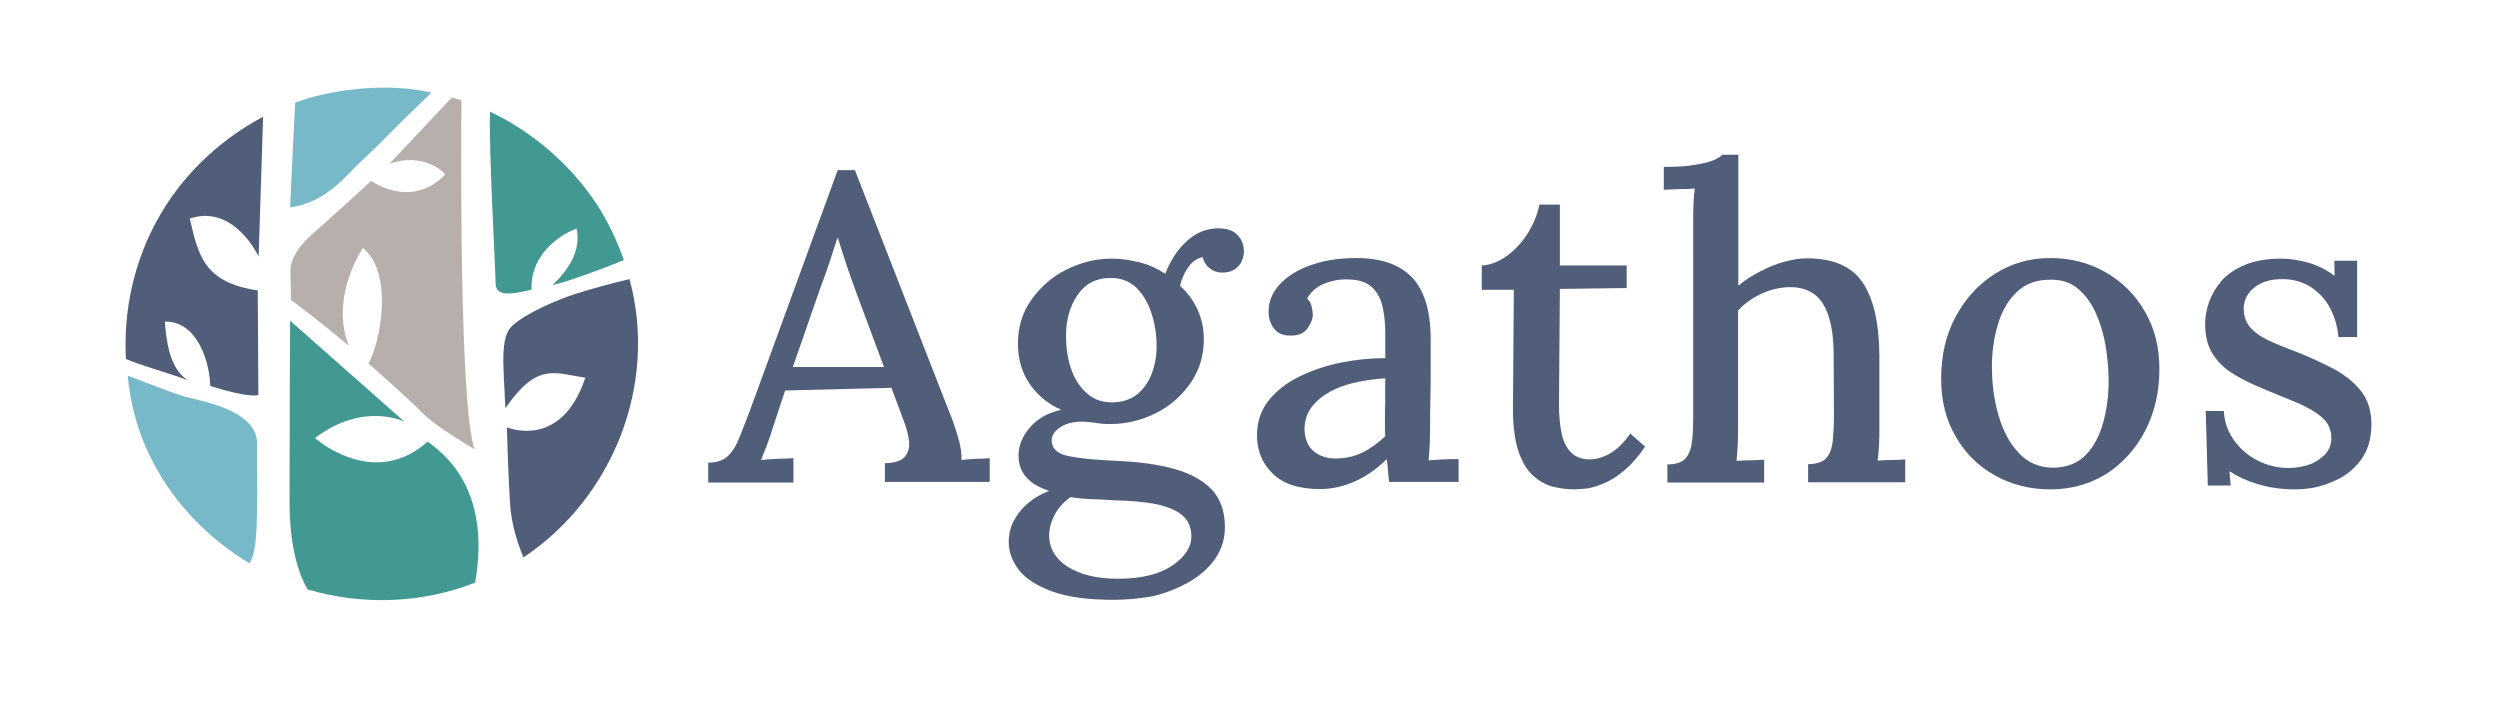
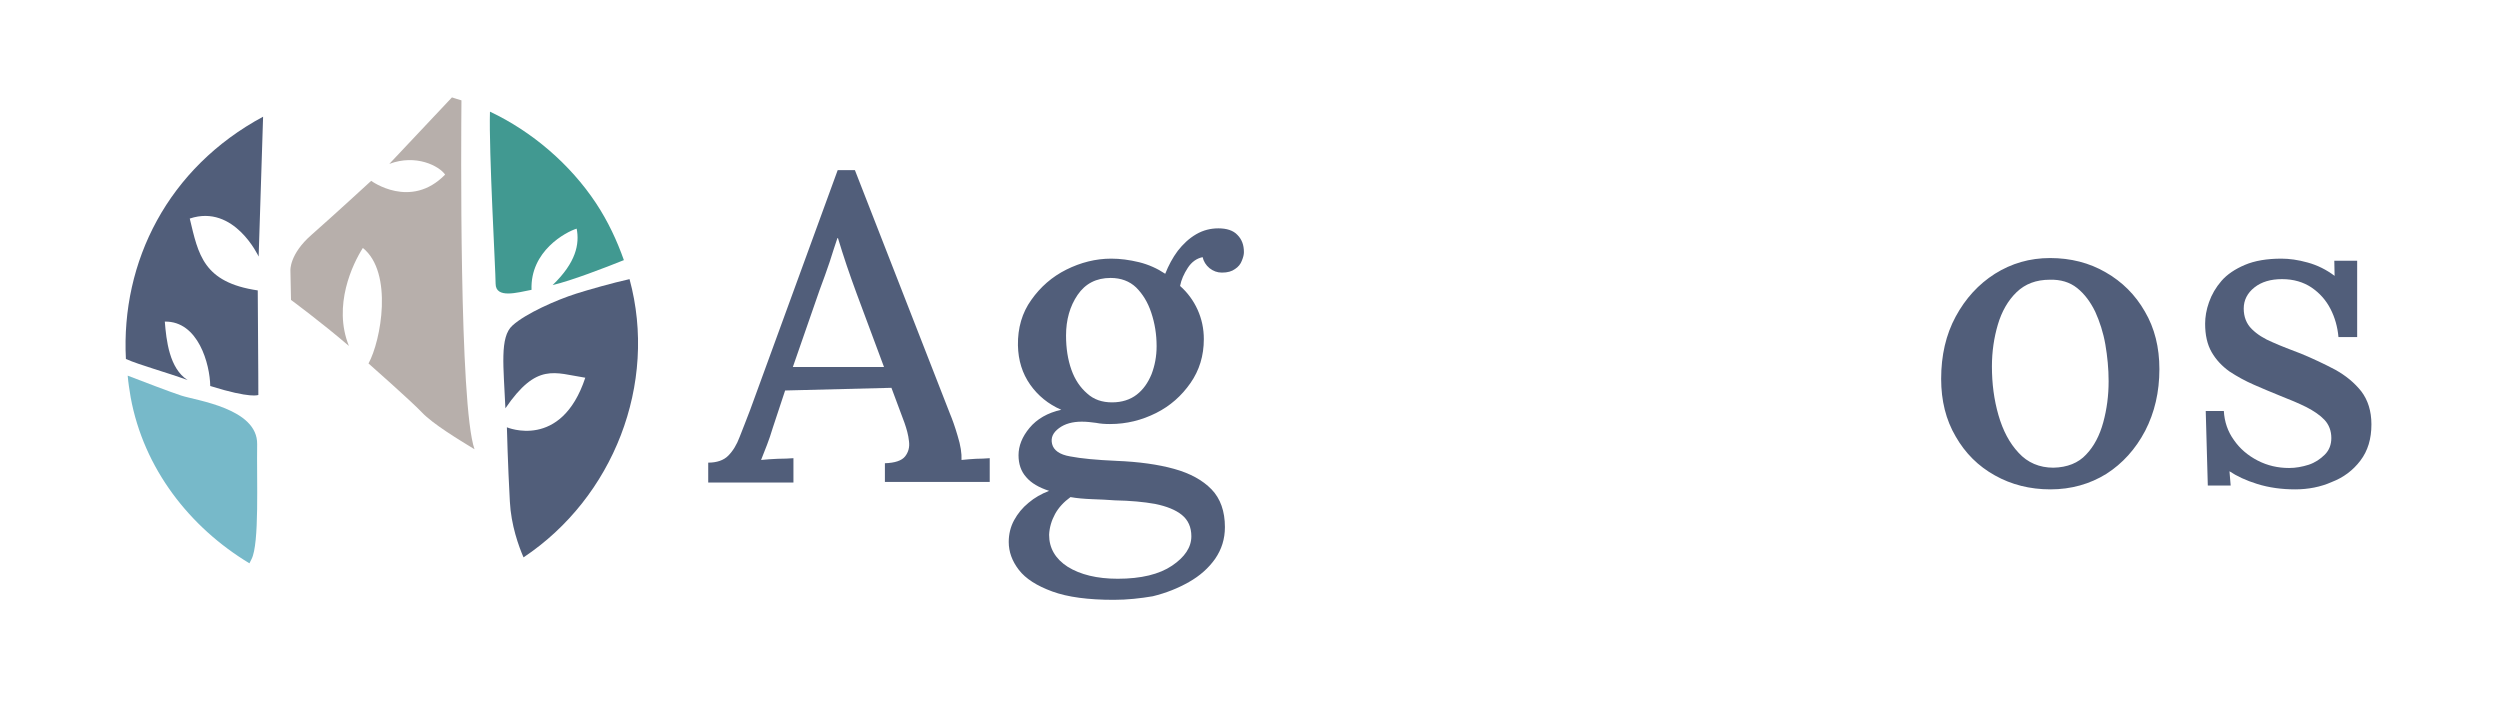
<svg xmlns="http://www.w3.org/2000/svg" x="0px" y="0px" viewBox="0 0 841.9 238.1" style="enable-background:new 0 0 841.9 238.1;" xml:space="preserve">
  <style type="text/css">	.st0{fill:#515E7A;}	.st1{fill:#77B9C9;}	.st2{fill:#419991;}	.st3{fill:#B7AFAB;}	.st4{fill:#525D7A;}	.st5{fill:#00A19B;}	.st6{fill:#B0B3B2;}	.st7{fill:#5D5D5D;}	.st8{fill:#A7A7A7;}	.st9{fill:#7E7E7E;}	.st10{fill:#B1B1B1;}	.st11{fill:#FFFFFF;}	.st12{display:none;}	.st13{display:inline;fill:none;stroke:#E2AC00;stroke-width:0.497;stroke-miterlimit:10;}	.st14{display:inline;fill:#E2AC00;}	.st15{display:inline;fill:none;stroke:#E2AC00;stroke-width:0.431;stroke-miterlimit:10;}	.st16{display:inline;fill:none;stroke:#E2AC00;stroke-width:0.498;stroke-miterlimit:10;}	.st17{display:inline;fill:none;stroke:#E2AC00;stroke-width:0.5;stroke-miterlimit:10;}	.st18{display:inline;fill:none;stroke:#E2AC00;stroke-width:0.499;stroke-miterlimit:10;}	.st19{display:inline;fill:none;stroke:#E2AC00;stroke-width:0.424;stroke-miterlimit:10;}	.st20{display:inline;fill:none;stroke:#E2AC00;stroke-width:0.5;stroke-miterlimit:10;}	.st21{display:inline;fill:none;stroke:#E2AC00;stroke-width:0.5;stroke-miterlimit:10;}</style>
  <g id="Layer_1">
    <g>
      <path class="st0" d="M238.5,162.4v-6.6c2.9,0,5.2-0.8,6.7-2.3c1.6-1.6,2.9-3.7,3.9-6.4c1.1-2.7,2.2-5.7,3.5-9l29.5-80.8h5.8l32,82   c0.8,1.9,1.7,4.4,2.6,7.5c1,3.2,1.4,5.9,1.3,8.1c1.7-0.2,3.3-0.3,4.9-0.4c1.6,0,3.1-0.1,4.6-0.2v8H298V156   c3.4-0.1,5.7-0.9,6.8-2.3c1.1-1.4,1.6-3.1,1.3-5.2c-0.2-2-0.8-4.1-1.5-6.1l-4.4-11.8l-35.8,0.9l-4.2,12.7c-0.6,2-1.2,3.8-1.9,5.6   c-0.7,1.8-1.4,3.5-2,5.1c1.8-0.2,3.6-0.3,5.6-0.4c2,0,3.8-0.1,5.3-0.2v8.2H238.5z M267,123.6h30.7l-9.2-24.7   c-1.2-3.2-2.3-6.4-3.4-9.6c-1.1-3.2-2-6.2-2.9-9.1H282c-0.8,2.4-1.7,5.1-2.6,8c-1,2.9-2.1,6.1-3.4,9.5L267,123.6z" />
      <path class="st0" d="M375.1,202c-8.6,0-15.5-0.9-20.7-2.8c-5.2-1.9-9-4.3-11.3-7.3c-2.3-3-3.4-6.1-3.4-9.4c0-2.6,0.6-5.1,1.8-7.3   c1.2-2.2,2.8-4.2,4.9-5.9c2-1.7,4.3-3,6.9-4c-3.4-1.1-6-2.6-7.7-4.6c-1.8-2-2.6-4.5-2.6-7.4c0-3.1,1.2-6.2,3.7-9.2   c2.5-3,6.1-5.1,10.7-6.1c-4.4-1.9-7.9-4.8-10.5-8.5c-2.6-3.7-4-8.1-4.1-13.2c-0.1-5.8,1.4-11,4.5-15.3c3.1-4.4,7-7.8,11.8-10.2   c4.8-2.4,9.9-3.7,15.1-3.7c3,0,6.1,0.4,9.4,1.2c3.2,0.8,6.1,2.1,8.8,3.9c1.1-2.8,2.5-5.4,4.2-7.7c1.8-2.3,3.8-4.2,6.2-5.6   c2.4-1.4,4.9-2,7.5-2c2.8,0,5,0.7,6.4,2.2c1.5,1.5,2.2,3.4,2.2,5.8c0,0.8-0.2,1.7-0.7,2.9c-0.4,1.1-1.2,2.1-2.3,2.8   c-1.1,0.8-2.5,1.2-4.4,1.2c-1.6,0-2.9-0.5-4.2-1.5c-1.2-1-2-2.3-2.3-3.7c-2,0.4-3.7,1.6-5,3.6c-1.3,2-2.2,4-2.6,6.1   c2.5,2.2,4.5,4.9,5.9,8c1.4,3.1,2.1,6.4,2.1,9.9c0,5.6-1.5,10.5-4.5,14.8c-3,4.3-6.8,7.7-11.6,10.1c-4.8,2.4-9.9,3.7-15.5,3.7   c-1.7,0-3.2-0.1-4.7-0.4c-1.5-0.2-3.1-0.4-4.8-0.4c-3.1,0-5.7,0.7-7.7,2.2c-2,1.5-2.8,3.2-2.3,5.3c0.5,2.1,2.5,3.6,6.1,4.2   c3.6,0.7,8.8,1.2,15.6,1.5c7.5,0.3,14,1.2,19.4,2.7c5.4,1.5,9.6,3.8,12.6,6.9c3,3.1,4.5,7.4,4.5,12.7c0,4-1.1,7.5-3.3,10.7   c-2.2,3.1-5.1,5.7-8.8,7.8c-3.7,2.1-7.7,3.7-12.2,4.8C384.1,201.5,379.6,202,375.1,202z M376.4,194.9c7.9,0,14-1.5,18.3-4.4   c4.3-2.9,6.5-6.2,6.5-9.9c0-3.1-1.1-5.5-3.2-7.2c-2.1-1.7-5.1-2.9-9-3.7c-3.9-0.7-8.4-1.1-13.5-1.2c-2.5-0.2-5.1-0.3-7.7-0.4   c-2.6-0.1-5.1-0.3-7.3-0.7c-2.2,1.6-4,3.5-5.2,5.7c-1.2,2.2-1.9,4.6-2,7c0,4.5,2.1,8.1,6.3,10.8   C363.8,193.5,369.4,194.9,376.4,194.9z M374.5,135.5c3.3,0,6.1-0.9,8.3-2.6c2.2-1.7,3.8-4,5-6.9c1.1-2.9,1.7-6,1.7-9.4   c0-4-0.6-7.7-1.8-11.3s-2.9-6.3-5.1-8.5c-2.2-2.1-5.1-3.2-8.6-3.2c-4.8,0-8.5,1.9-11.1,5.7c-2.6,3.8-3.9,8.4-3.9,13.7   c0,4.3,0.6,8.1,1.8,11.5c1.2,3.4,3,6,5.3,8C368.4,134.6,371.2,135.5,374.5,135.5z" />
-       <path class="st0" d="M467.8,162.4c-0.2-1.6-0.3-2.9-0.4-4.1c-0.1-1.2-0.2-2.4-0.4-3.7c-3.3,3.3-6.9,5.8-10.7,7.5   c-3.8,1.7-7.7,2.6-11.8,2.6c-7,0-12.3-1.7-15.9-5.2c-3.6-3.5-5.3-7.8-5.3-12.9c0-4.5,1.3-8.4,3.9-11.7c2.6-3.3,6.1-6,10.4-8.1   c4.3-2.1,9-3.7,14-4.7c5.1-1,10-1.5,14.9-1.5V112c0-3.1-0.3-6-0.9-8.7c-0.6-2.7-1.8-4.9-3.6-6.6c-1.8-1.7-4.6-2.6-8.4-2.6   c-2.5-0.1-5.1,0.4-7.6,1.4c-2.5,1-4.5,2.7-5.8,5c0.8,0.8,1.3,1.7,1.5,2.7c0.2,1,0.4,2,0.4,2.8c0,1.4-0.6,2.9-1.8,4.6   c-1.2,1.7-3.2,2.5-6,2.4c-2.3,0-4.1-0.8-5.3-2.4c-1.2-1.6-1.8-3.5-1.8-5.6c0-3.5,1.3-6.6,3.9-9.4c2.6-2.7,6.1-4.9,10.6-6.4   c4.5-1.6,9.5-2.3,15.1-2.3c8.4,0,14.6,2.2,18.8,6.6c4.1,4.4,6.2,11.3,6.2,20.8c0,3.5,0,6.9,0,10.1s0,6.4-0.1,9.6   c-0.1,3.2-0.1,6.6-0.1,10.2c0,1.5-0.1,3.1-0.1,5c-0.1,1.9-0.2,3.8-0.4,5.8c1.7-0.1,3.4-0.2,5.1-0.3c1.8-0.1,3.4-0.1,5-0.1v7.7   H467.8z M466.5,127.4c-3.1,0.2-6.3,0.6-9.6,1.3c-3.3,0.7-6.2,1.7-8.8,3.1c-2.6,1.4-4.7,3.1-6.4,5.3c-1.6,2.1-2.4,4.7-2.4,7.7   c0.2,3.3,1.3,5.8,3.3,7.3c2,1.6,4.4,2.3,7.1,2.3c3.4,0,6.4-0.7,9.1-2c2.6-1.3,5.2-3.1,7.7-5.5c-0.1-1.1-0.1-2.2-0.1-3.3   c0-1.1,0-2.3,0-3.6c0-0.9,0-2.5,0.1-4.9C466.4,132.8,466.5,130.2,466.5,127.4z" />
-       <path class="st0" d="M530.3,164.8c-2.4,0-4.9-0.3-7.3-0.9c-2.4-0.6-4.7-1.9-6.8-3.8c-2.1-1.9-3.7-4.7-4.9-8.3   c-1.2-3.6-1.8-8.4-1.8-14.3l0.3-39.9h-10.8v-8.2c2.6-0.1,5.3-1.1,8-2.9c2.7-1.9,5.1-4.3,7.2-7.5c2-3.1,3.5-6.5,4.2-10.1h6.9v20.5   h22.5V97l-22.5,0.3l-0.3,39c0,3.7,0.3,6.9,0.9,9.7c0.6,2.8,1.7,4.9,3.2,6.4c1.5,1.5,3.6,2.3,6.2,2.3c2.2,0,4.6-0.7,6.9-2   c2.4-1.4,4.7-3.6,6.8-6.7l5,4.4c-2.3,3.4-4.7,6.1-7,8c-2.3,2-4.6,3.4-6.7,4.3c-2.1,0.9-4.1,1.5-5.8,1.8   C532.8,164.6,531.4,164.8,530.3,164.8z" />
-       <path class="st0" d="M608.8,156.3c2.9,0,5-0.7,6.2-2c1.2-1.4,1.9-3.3,2.2-5.7c0.2-2.4,0.4-5.3,0.4-8.5l-0.1-20.5   c0-7.7-1.2-13.5-3.6-17.3c-2.4-3.8-6.2-5.7-11.5-5.6c-3.2,0.1-6.4,0.9-9.4,2.3c-3.1,1.5-5.6,3.3-7.7,5.6v39.8c0,1.8,0,3.5-0.1,5.3   c-0.1,1.8-0.2,3.6-0.4,5.5c1.6-0.1,3.1-0.2,4.8-0.2c1.6,0,3.1-0.1,4.5-0.2v7.7h-32.6v-6.1c2.9,0,5-0.7,6.1-2   c1.2-1.4,1.9-3.3,2.2-5.7c0.3-2.4,0.4-5.3,0.4-8.5V74c0-1.7,0-3.3,0.1-5c0-1.7,0.2-3.5,0.4-5.5c-1.7,0.1-3.4,0.2-5.3,0.2   c-1.9,0.1-3.6,0.1-5.1,0.2v-7.7c4.4,0,7.9-0.2,10.5-0.7c2.6-0.4,4.7-0.9,6.1-1.5c1.4-0.6,2.5-1.2,3.1-1.9h5.4v44.1   c2.1-1.8,4.5-3.3,7.2-4.7c2.6-1.4,5.3-2.5,8.1-3.3c2.8-0.8,5.4-1.2,7.8-1.2c8.7,0,14.9,2.6,18.6,7.9c3.7,5.3,5.7,13.5,5.8,24.7   v24.7c0,1.8,0,3.5-0.1,5.3c-0.1,1.8-0.2,3.6-0.5,5.5c1.6-0.1,3.2-0.2,4.8-0.2c1.7,0,3.2-0.1,4.5-0.2v7.7h-32.7V156.3z" />
      <path class="st0" d="M690.5,164.8c-6.9,0-13.2-1.6-18.7-4.7c-5.6-3.1-10-7.5-13.2-13.1c-3.3-5.6-4.9-12.1-4.9-19.4   c0-7.9,1.6-14.9,4.9-21c3.3-6.1,7.7-10.9,13.2-14.4c5.6-3.5,11.7-5.3,18.6-5.3c6.9,0,13.2,1.6,18.7,4.8c5.6,3.2,10,7.6,13.2,13.2   c3.3,5.6,4.9,12.1,4.9,19.4c0,7.7-1.6,14.6-4.8,20.8c-3.2,6.1-7.6,11-13.1,14.5C703.8,163,697.5,164.8,690.5,164.8z M691.5,157.5   c4.7-0.1,8.4-1.6,11-4.4c2.7-2.8,4.6-6.5,5.8-10.9c1.2-4.4,1.8-9,1.8-13.8c0-4.2-0.4-8.3-1.1-12.4c-0.7-4-1.9-7.7-3.4-11   c-1.6-3.3-3.6-6-6.1-8c-2.5-2-5.6-2.9-9.2-2.8c-4.6,0-8.3,1.4-11.2,4.2c-2.9,2.8-5,6.5-6.3,10.9c-1.3,4.4-2,9.1-2,14.1   c0,5.8,0.7,11.2,2.2,16.4c1.5,5.2,3.7,9.4,6.8,12.7C682.8,155.8,686.8,157.5,691.5,157.5z" />
      <path class="st0" d="M772.9,164.8c-4.6,0-8.8-0.6-12.7-1.8c-3.9-1.2-7-2.7-9.4-4.3l0.4,4.8h-7.7l-0.7-25.1h6.1   c0.2,3.6,1.3,6.9,3.4,9.8c2,2.9,4.7,5.2,8,6.9c3.3,1.7,6.8,2.5,10.6,2.5c2.2,0,4.4-0.4,6.6-1.1c2.1-0.7,3.9-1.9,5.4-3.4   c1.5-1.5,2.2-3.4,2.2-5.6c0-2.4-0.8-4.5-2.3-6.1c-1.5-1.6-3.6-3-6.1-4.3c-2.6-1.3-5.5-2.5-8.8-3.8c-2.9-1.2-5.9-2.4-8.8-3.7   c-3-1.3-5.7-2.8-8.3-4.5c-2.5-1.8-4.5-3.9-6-6.5c-1.5-2.6-2.2-5.8-2.2-9.6c0-2.2,0.4-4.7,1.3-7.2c0.9-2.6,2.3-5,4.2-7.2   c1.9-2.2,4.6-4,7.9-5.4c3.3-1.4,7.4-2.1,12.3-2.1c2.6,0,5.6,0.4,8.8,1.3c3.3,0.9,6.3,2.4,9.1,4.5l-0.1-5.1h7.7v25.7h-6.3   c-0.3-3.4-1.2-6.6-2.7-9.5c-1.5-2.9-3.6-5.3-6.4-7.2c-2.7-1.8-6-2.8-9.9-2.8c-3.8,0-6.9,0.9-9.3,2.8c-2.4,1.9-3.6,4.3-3.6,7.1   c0,2.8,0.9,5.1,2.7,6.9c1.8,1.8,4.2,3.3,7.1,4.5c2.9,1.3,6.1,2.5,9.5,3.8c4.1,1.7,7.9,3.5,11.5,5.4c3.6,2,6.5,4.4,8.8,7.3   c2.2,2.9,3.4,6.6,3.4,11.1c0,4.9-1.2,8.9-3.7,12.2c-2.5,3.3-5.7,5.7-9.6,7.2C781.5,164,777.3,164.8,772.9,164.8z" />
    </g>
    <g>
-       <path class="st1" d="M97.7,69.8c11.1-1.2,18.7-10.3,21.9-13.5c3.2-3.2,7.4-6.9,11.5-11.2c3-3.1,10.4-10.3,14.2-13.9   c-10-2.3-20.1-2-29.3-0.7c-5.7,0.8-11.3,2.1-16.6,4.1C99.1,40.7,98.4,53.4,97.7,69.8z" />
      <path class="st0" d="M63.2,128c-6.2-3.9-7.2-13.5-7.7-19.7c11.3-0.2,15.2,14.4,15.3,21.7c13.8,4.3,16.2,3,16.2,3s0-7.3-0.2-35.2   c-18.4-2.7-20-12.1-22.9-24.2c15-5,23.2,12.8,23.2,12.8l1.5-47.1c-32,17.2-47.9,48.8-46.2,81.6C47.2,123,55.8,125.3,63.2,128z" />
      <path class="st2" d="M166.9,95.5c0,5.2,7.4,3,12.1,2.1c-0.5-13.1,11.6-19.5,15.2-20.6c1,5.2-0.2,11.4-8.1,19   c6.1-1.4,17.8-5.9,24-8.4c-2.3-6.5-5.3-13-9.4-19.2C192,55.3,179.2,44.3,165,37.6C164.6,51.1,166.9,91.1,166.9,95.5z" />
      <path class="st3" d="M152.2,32.8c-4,4.2-15.4,16.3-21.1,22.4c9-3.4,16.8,0.7,18.8,3.6c-11.6,11.9-24.9,2.1-24.9,2.1   s-12.5,11.5-20,18.1c-7.6,6.6-7.2,12.1-7.2,12.1l0.2,9.9c0,0,10.3,7.6,19.5,15.5c-5.5-13.6,1.3-27.7,4.7-33   c10.3,8.3,6.1,31.3,1.9,38.9c0,0,14.3,12.6,18,16.5c3.7,3.9,12.3,9.1,17.7,12.4c-5.2-14.9-4.5-105.3-4.4-117.5   C154.2,33.4,153.3,33.2,152.2,32.8z" />
      <path class="st0" d="M194,98.9c-6.6,2.1-17,6.7-21.4,10.7c-4.4,3.9-3,13.9-2.4,27.9c10.6-15.5,16.5-11.9,26.9-10.3   c-8.1,24.5-26.4,16.7-26.4,16.7s0.3,12.4,1,25c0.4,8,3,15.1,4.6,18.8c30.2-20.1,45.3-58.4,35.7-93.7   C206.2,95.3,198.4,97.5,194,98.9z" />
      <path class="st1" d="M84.7,188.3c2.7-5.2,1.7-26.6,1.9-38.7c0.2-12.1-20.5-14.7-25.6-16.4c-3.7-1.2-13.3-4.9-18-6.7   c0.2,2.4,0.6,4.9,1,7.3c4.4,24,19.9,43.8,40,55.9C84.2,189.2,84.5,188.8,84.7,188.3z" />
-       <path class="st2" d="M144,148.7c-17,15.3-35.4,1.1-37.9-1.2c16.3-12.4,30.1-5.5,30.1-5.5L97.7,108c0,0-0.2,36.4-0.2,60.9   c0,16.7,3.7,25.6,6.1,29.6c18.3,5.4,38.4,4.8,56.4-2.3C165.7,163.8,148.5,152.1,144,148.7z" />
    </g>
  </g>
  <g id="Layer_2" class="st12" />
</svg>